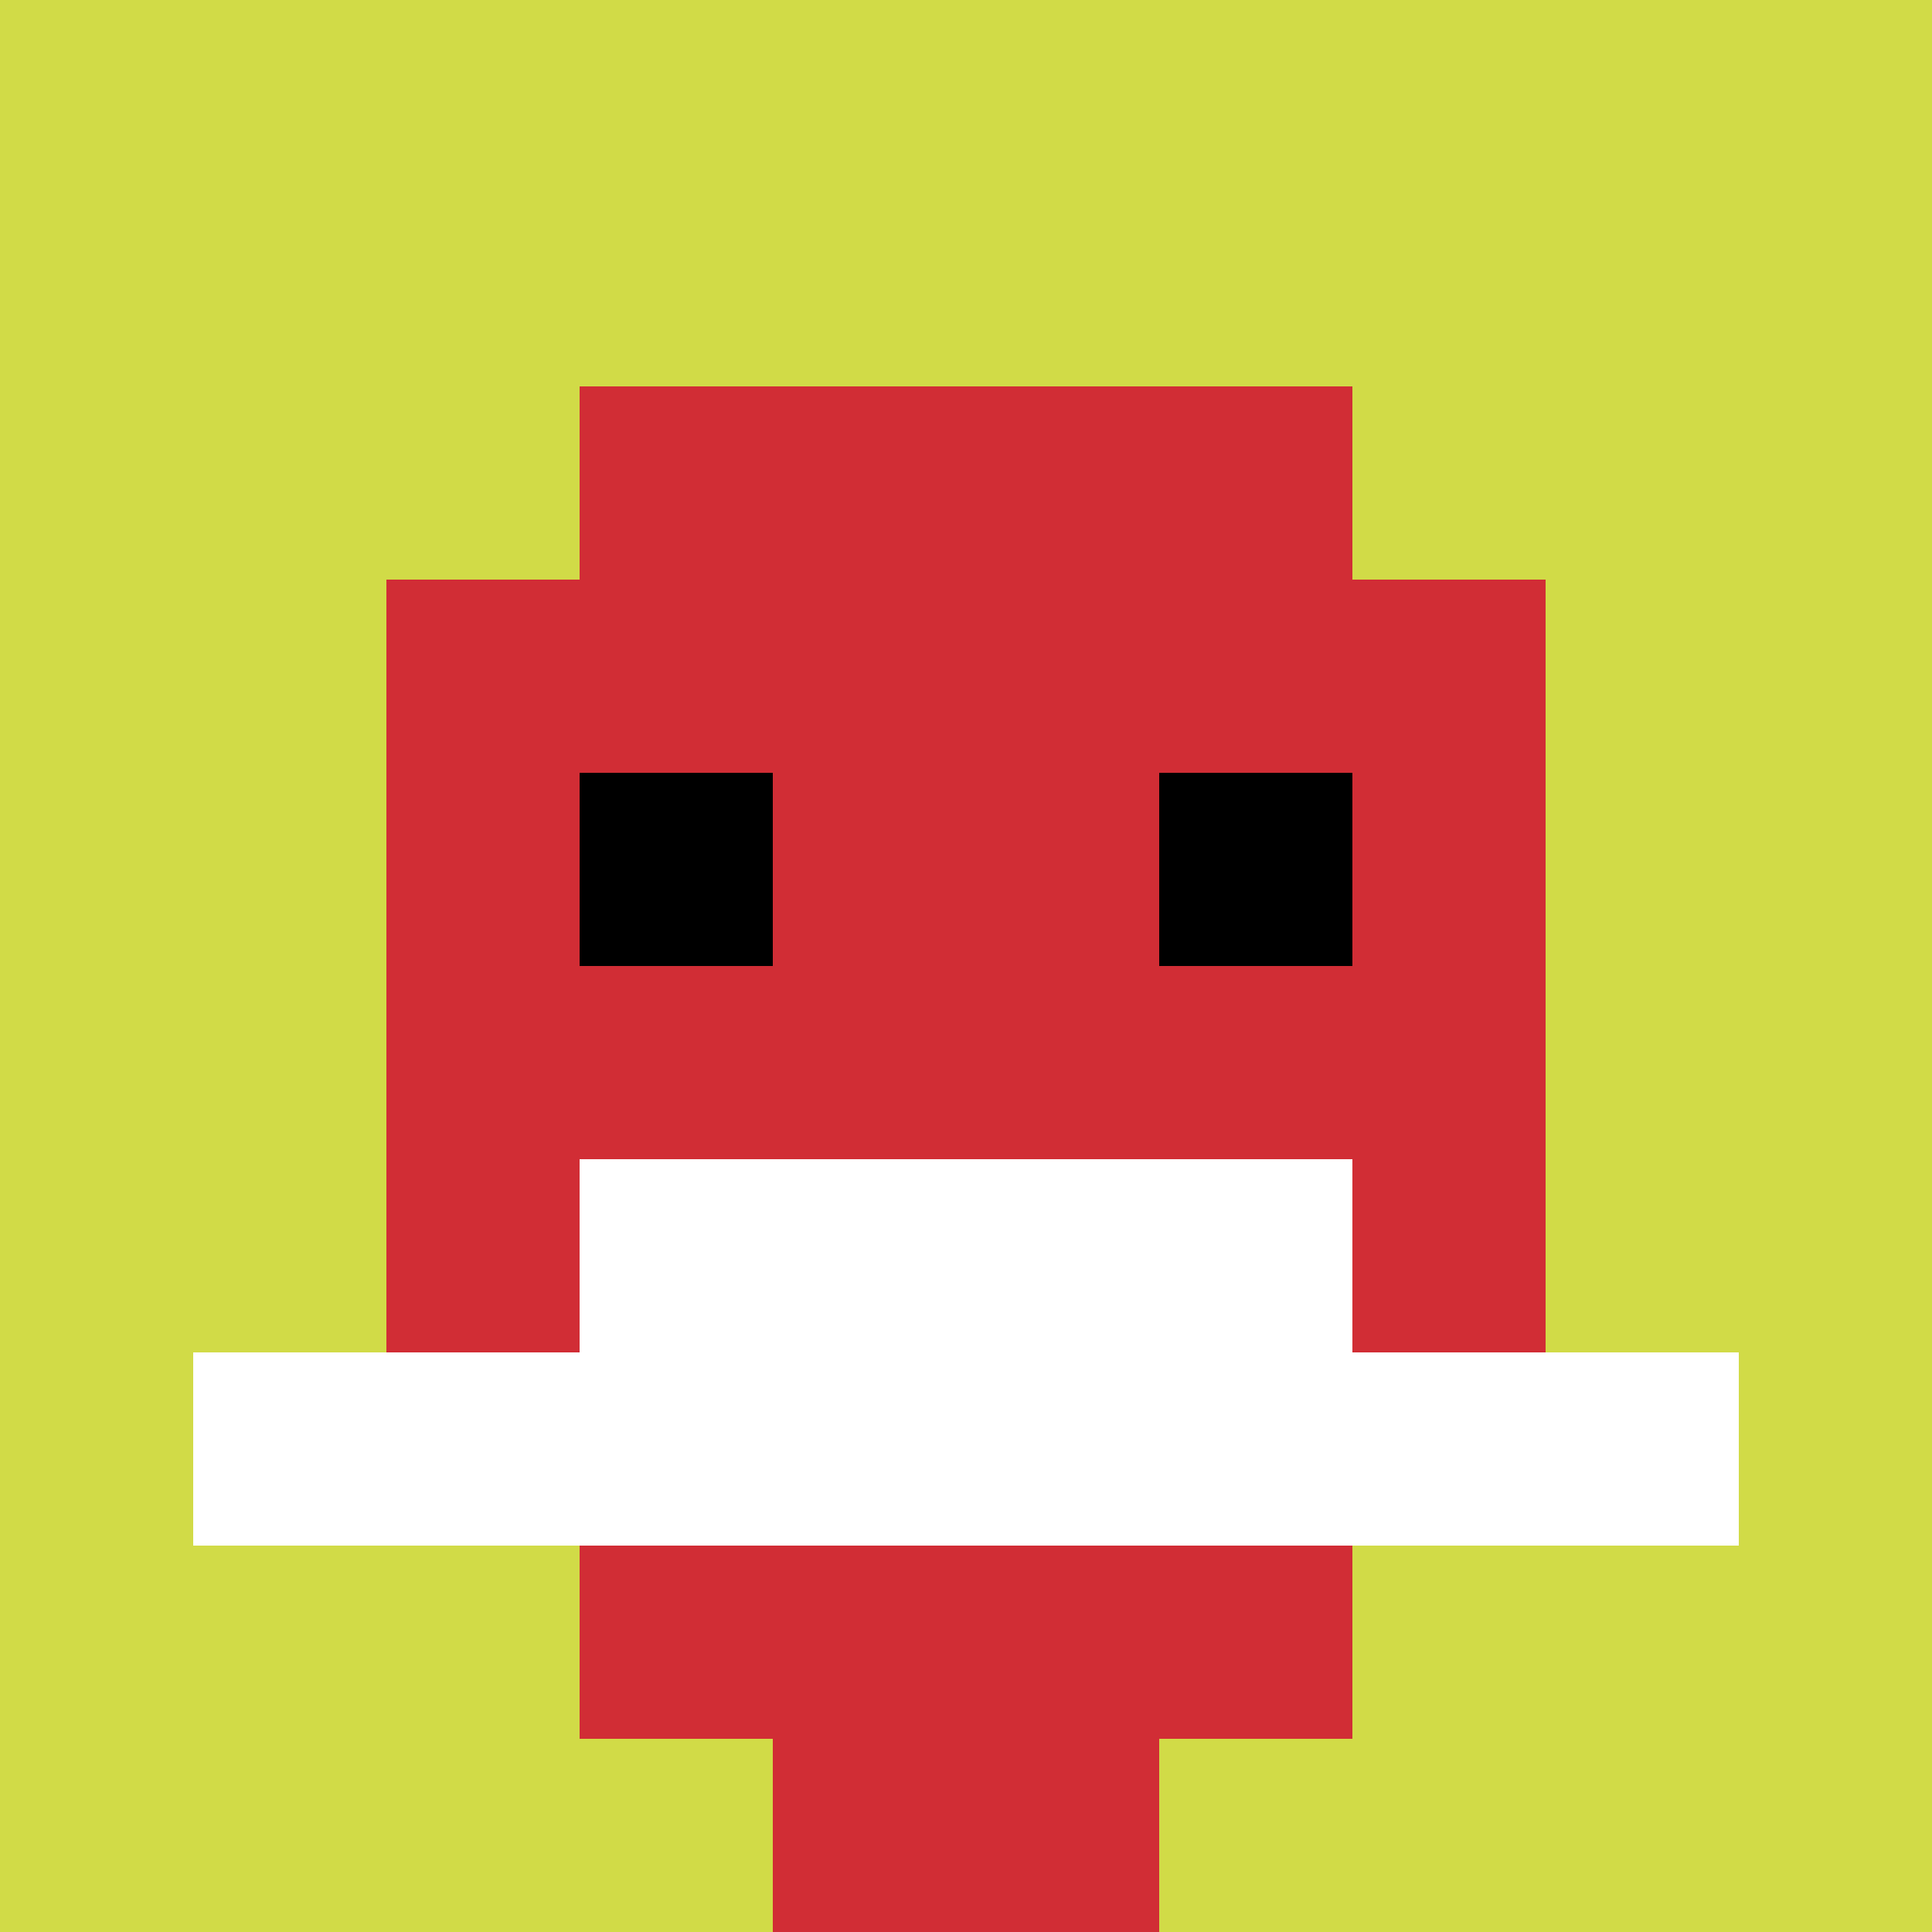
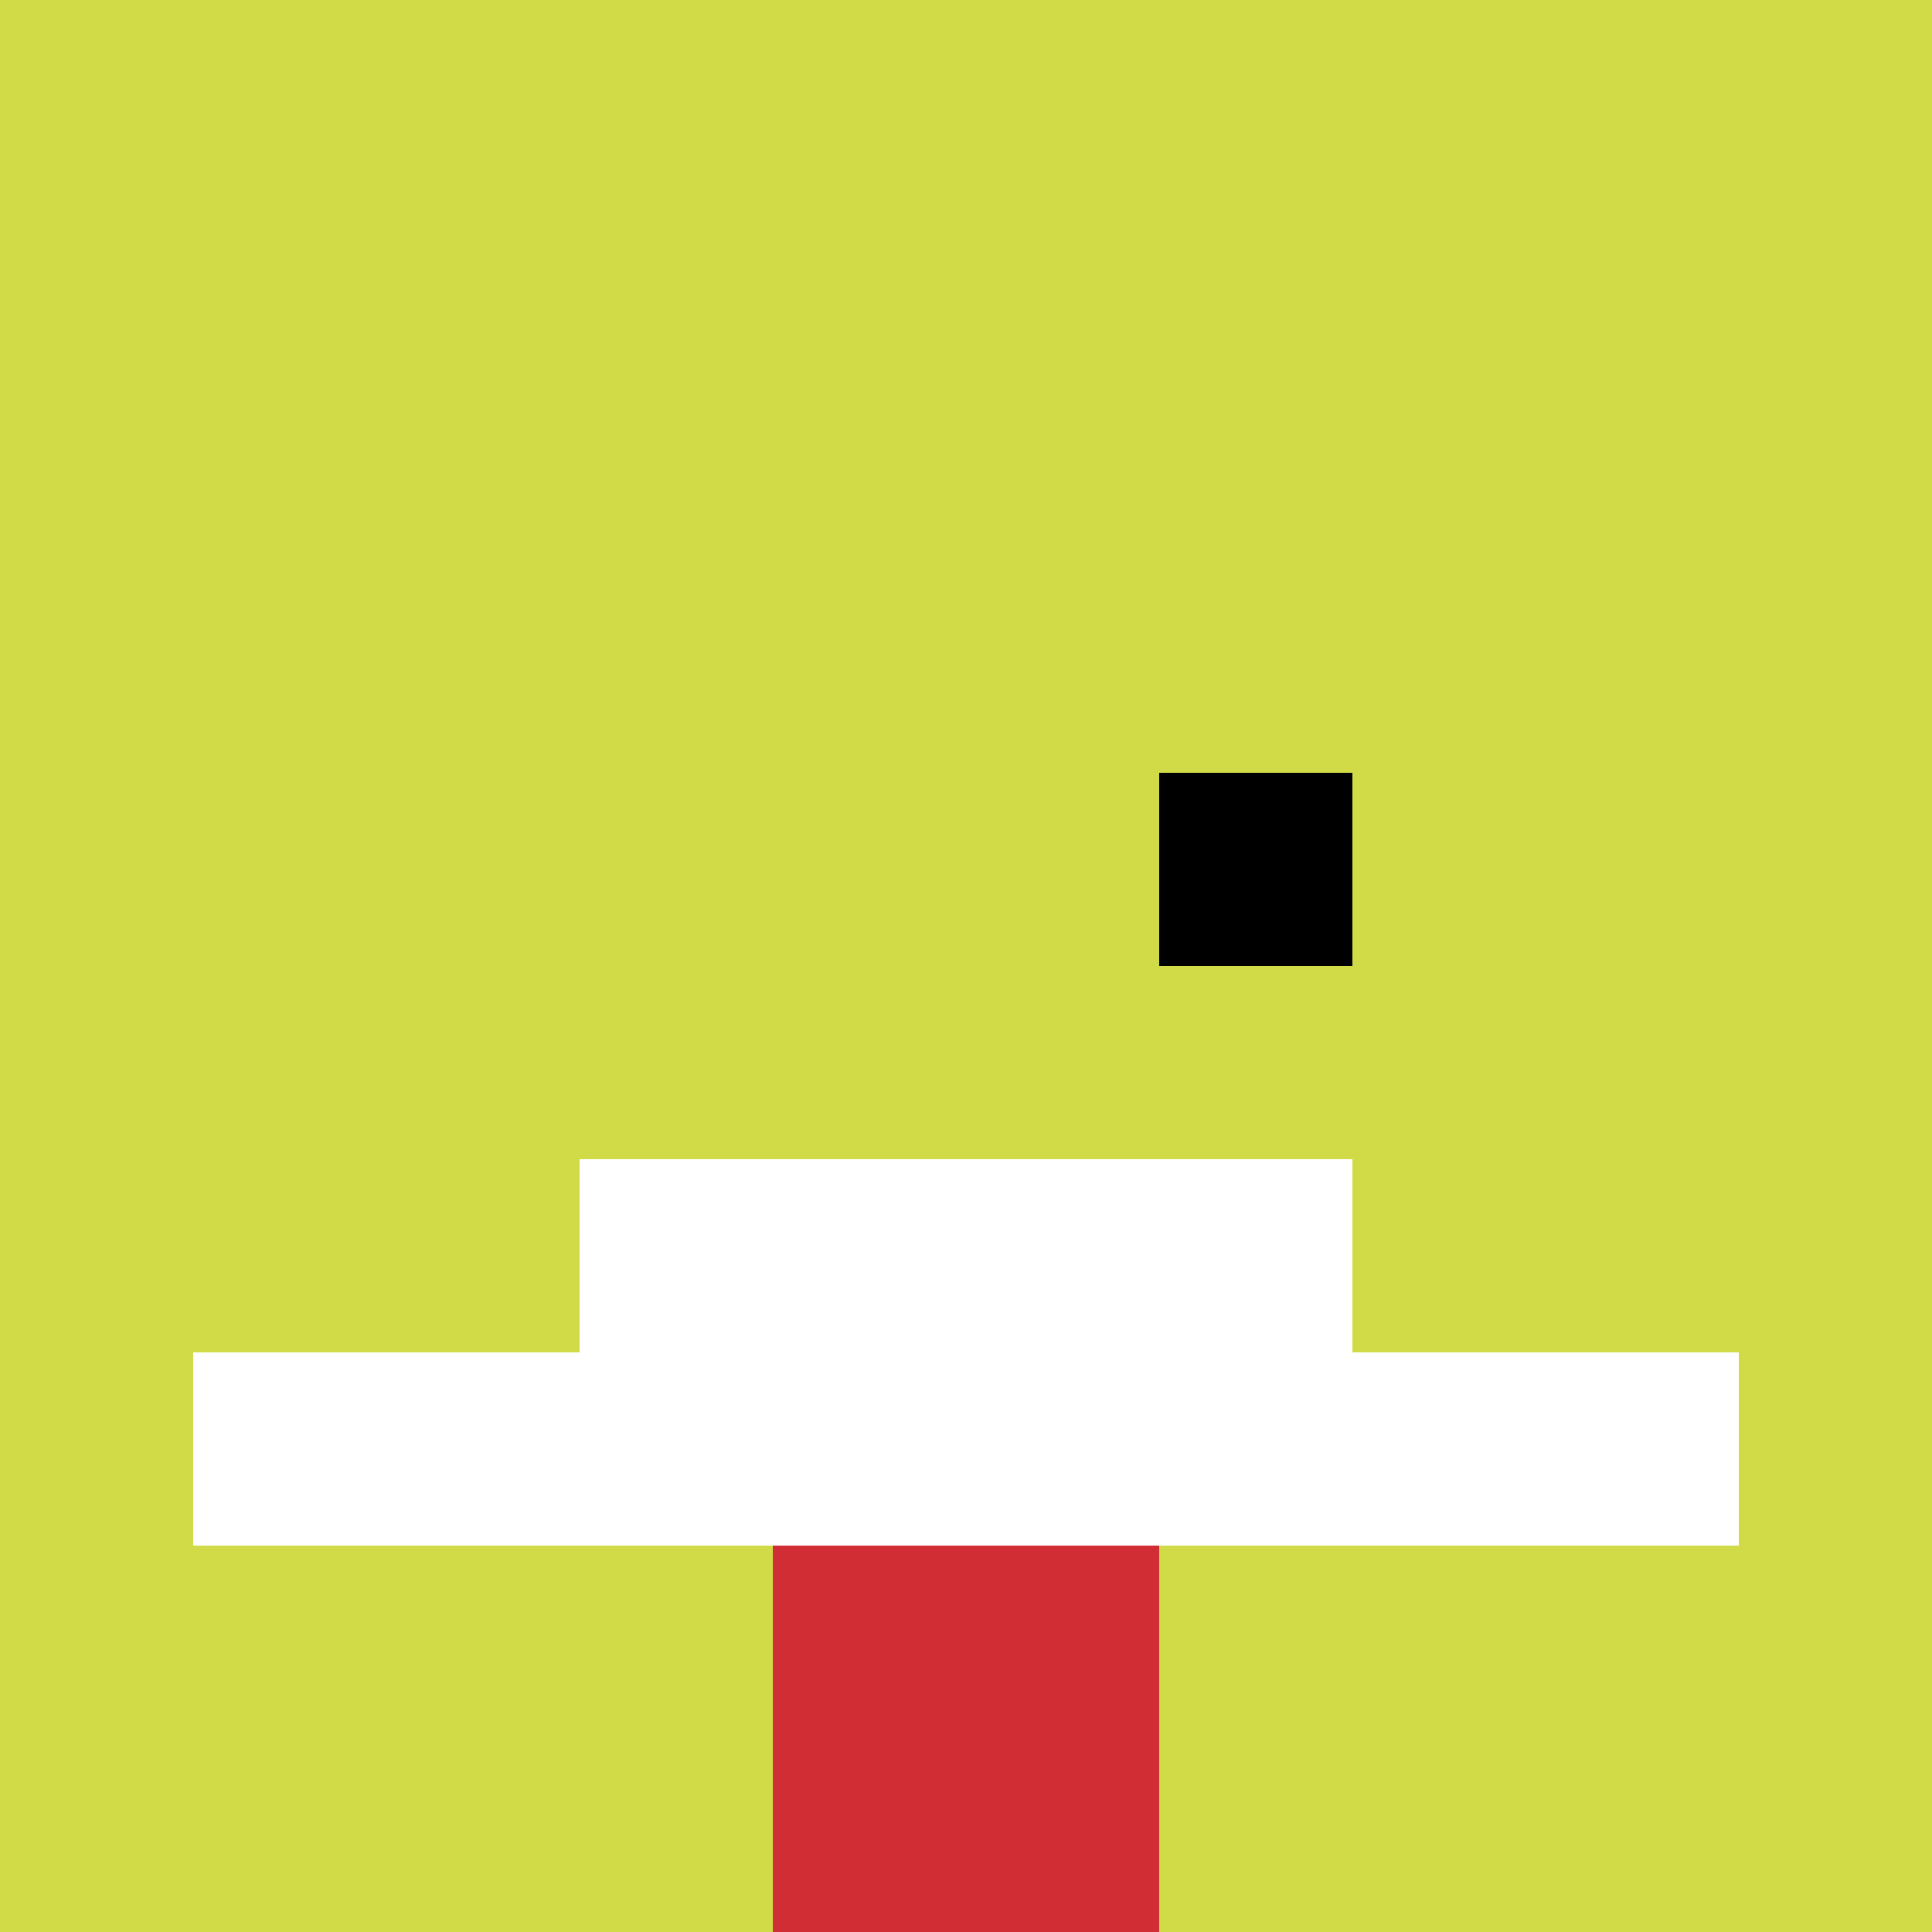
<svg xmlns="http://www.w3.org/2000/svg" version="1.1" width="345" height="345">
  <title>'goose-pfp-549473' by Dmitri Cherniak</title>
  <desc>seed=549473
backgroundColor=#ffffff
padding=20
innerPadding=0
timeout=4200
dimension=1
border=false
Save=function(){return n.handleSave()}
frame=77

Rendered at Wed Oct 04 2023 13:03:14 GMT+1100 (Australian Eastern Daylight Time)
Generated in &lt;1ms
</desc>
  <defs />
  <rect width="100%" height="100%" fill="#ffffff" />
  <g>
    <g id="0-0">
      <rect x="0" y="0" height="345" width="345" fill="#D1DB47" />
      <g>
-         <rect id="0-0-3-2-4-7" x="103.5" y="69" width="138" height="241.5" fill="#D12D35" />
-         <rect id="0-0-2-3-6-5" x="69" y="103.5" width="207" height="172.5" fill="#D12D35" />
        <rect id="0-0-4-8-2-2" x="138" y="276" width="69" height="69" fill="#D12D35" />
        <rect id="0-0-1-7-8-1" x="34.5" y="241.5" width="276" height="34.5" fill="#ffffff" />
        <rect id="0-0-3-6-4-2" x="103.5" y="207" width="138" height="69" fill="#ffffff" />
-         <rect id="0-0-3-4-1-1" x="103.5" y="138" width="34.5" height="34.5" fill="#000000" />
        <rect id="0-0-6-4-1-1" x="207" y="138" width="34.5" height="34.5" fill="#000000" />
      </g>
      <rect x="0" y="0" stroke="white" stroke-width="0" height="345" width="345" fill="none" />
    </g>
  </g>
</svg>